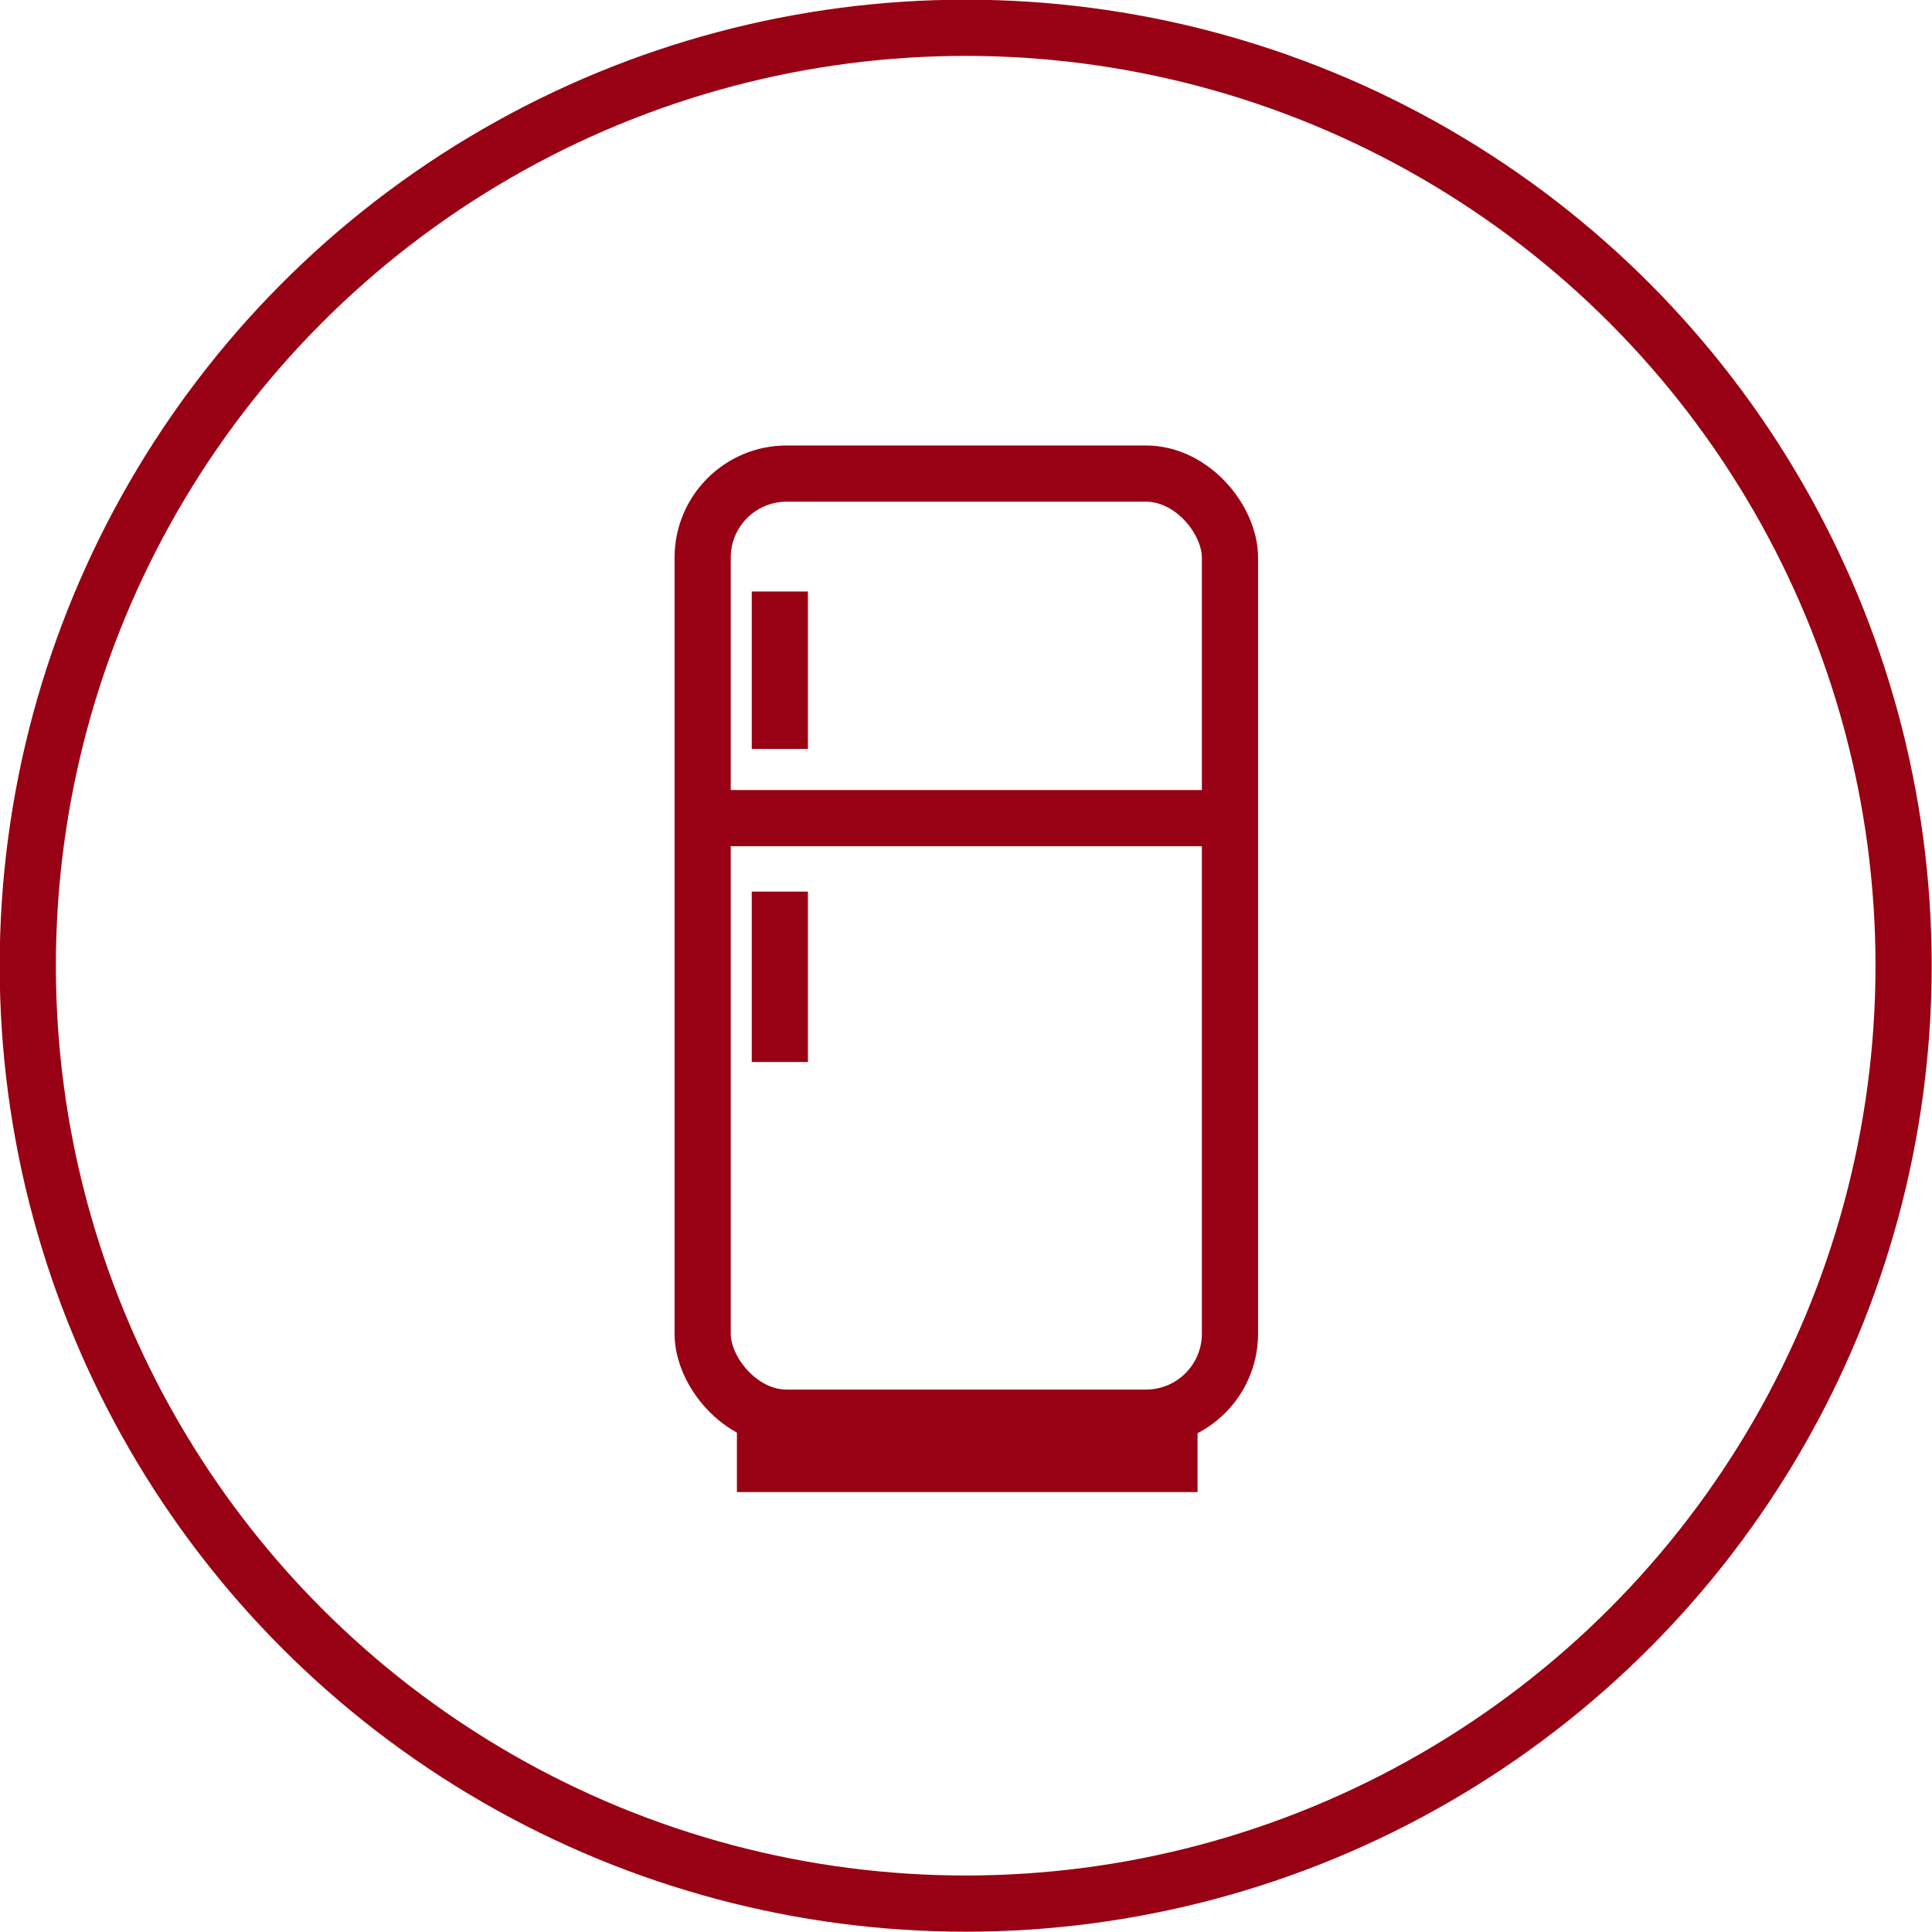
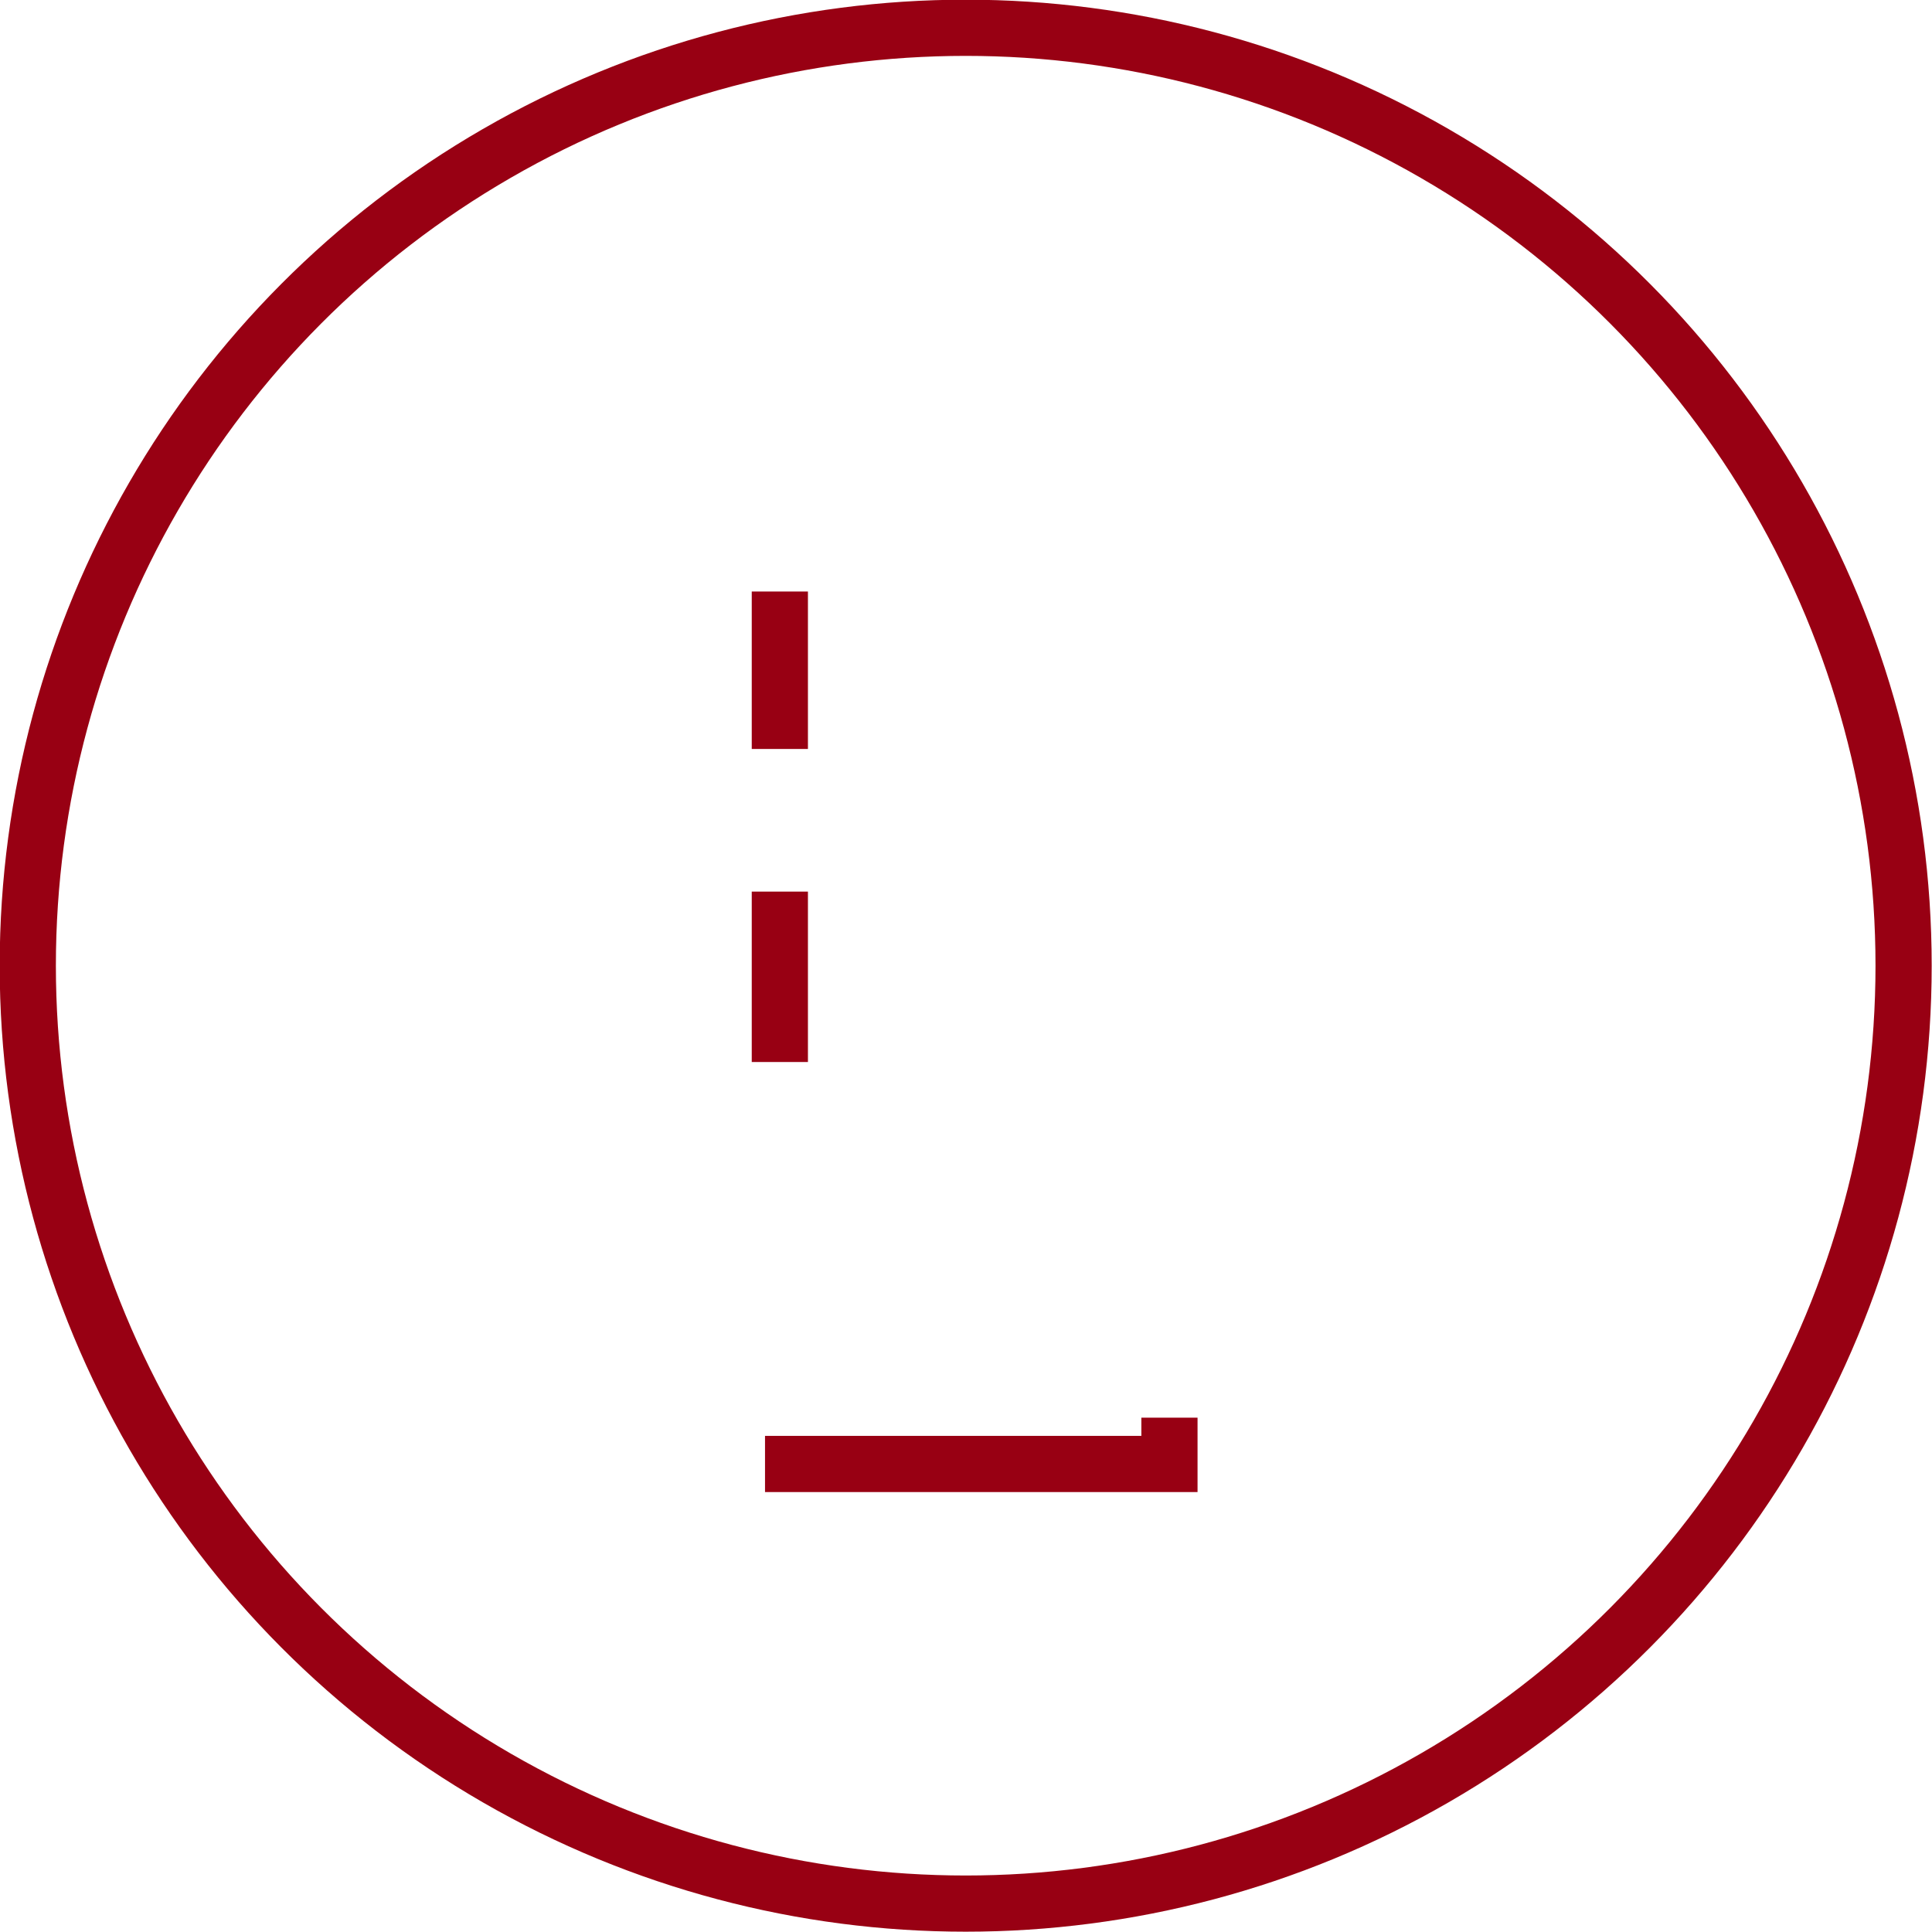
<svg xmlns="http://www.w3.org/2000/svg" id="Capa_1" data-name="Capa 1" viewBox="0 0 312.9 312.9">
  <defs>
    <style>      .cls-1 {        fill: none;        stroke: #980013;        stroke-miterlimit: 10;        stroke-width: 9.1px;      }    </style>
  </defs>
  <g id="Capa_1-2" data-name="Capa 1">
    <g id="Capa_2" data-name="Capa 2">
      <circle id="Elipse_6" data-name="Elipse 6" class="cls-1" cx="156.4" cy="156.4" r="151.9" />
-       <rect id="Rectángulo_88" data-name="Rectángulo 88" class="cls-1" x="113.8" y="76.7" width="85.4" height="152.9" rx="13.6" ry="13.6" />
-       <line id="Línea_37" data-name="Línea 37" class="cls-1" x1="199.2" y1="132.5" x2="113.8" y2="132.5" />
      <line id="Línea_38" data-name="Línea 38" class="cls-1" x1="126.3" y1="121.3" x2="126.3" y2="95.8" />
      <line id="Línea_39" data-name="Línea 39" class="cls-1" x1="126.3" y1="172" x2="126.3" y2="144.4" />
-       <path id="Trazado_263" data-name="Trazado 263" class="cls-1" d="M189.4,229.6v7.5h-65.5v-7.5" />
+       <path id="Trazado_263" data-name="Trazado 263" class="cls-1" d="M189.4,229.6v7.5h-65.5" />
    </g>
  </g>
</svg>